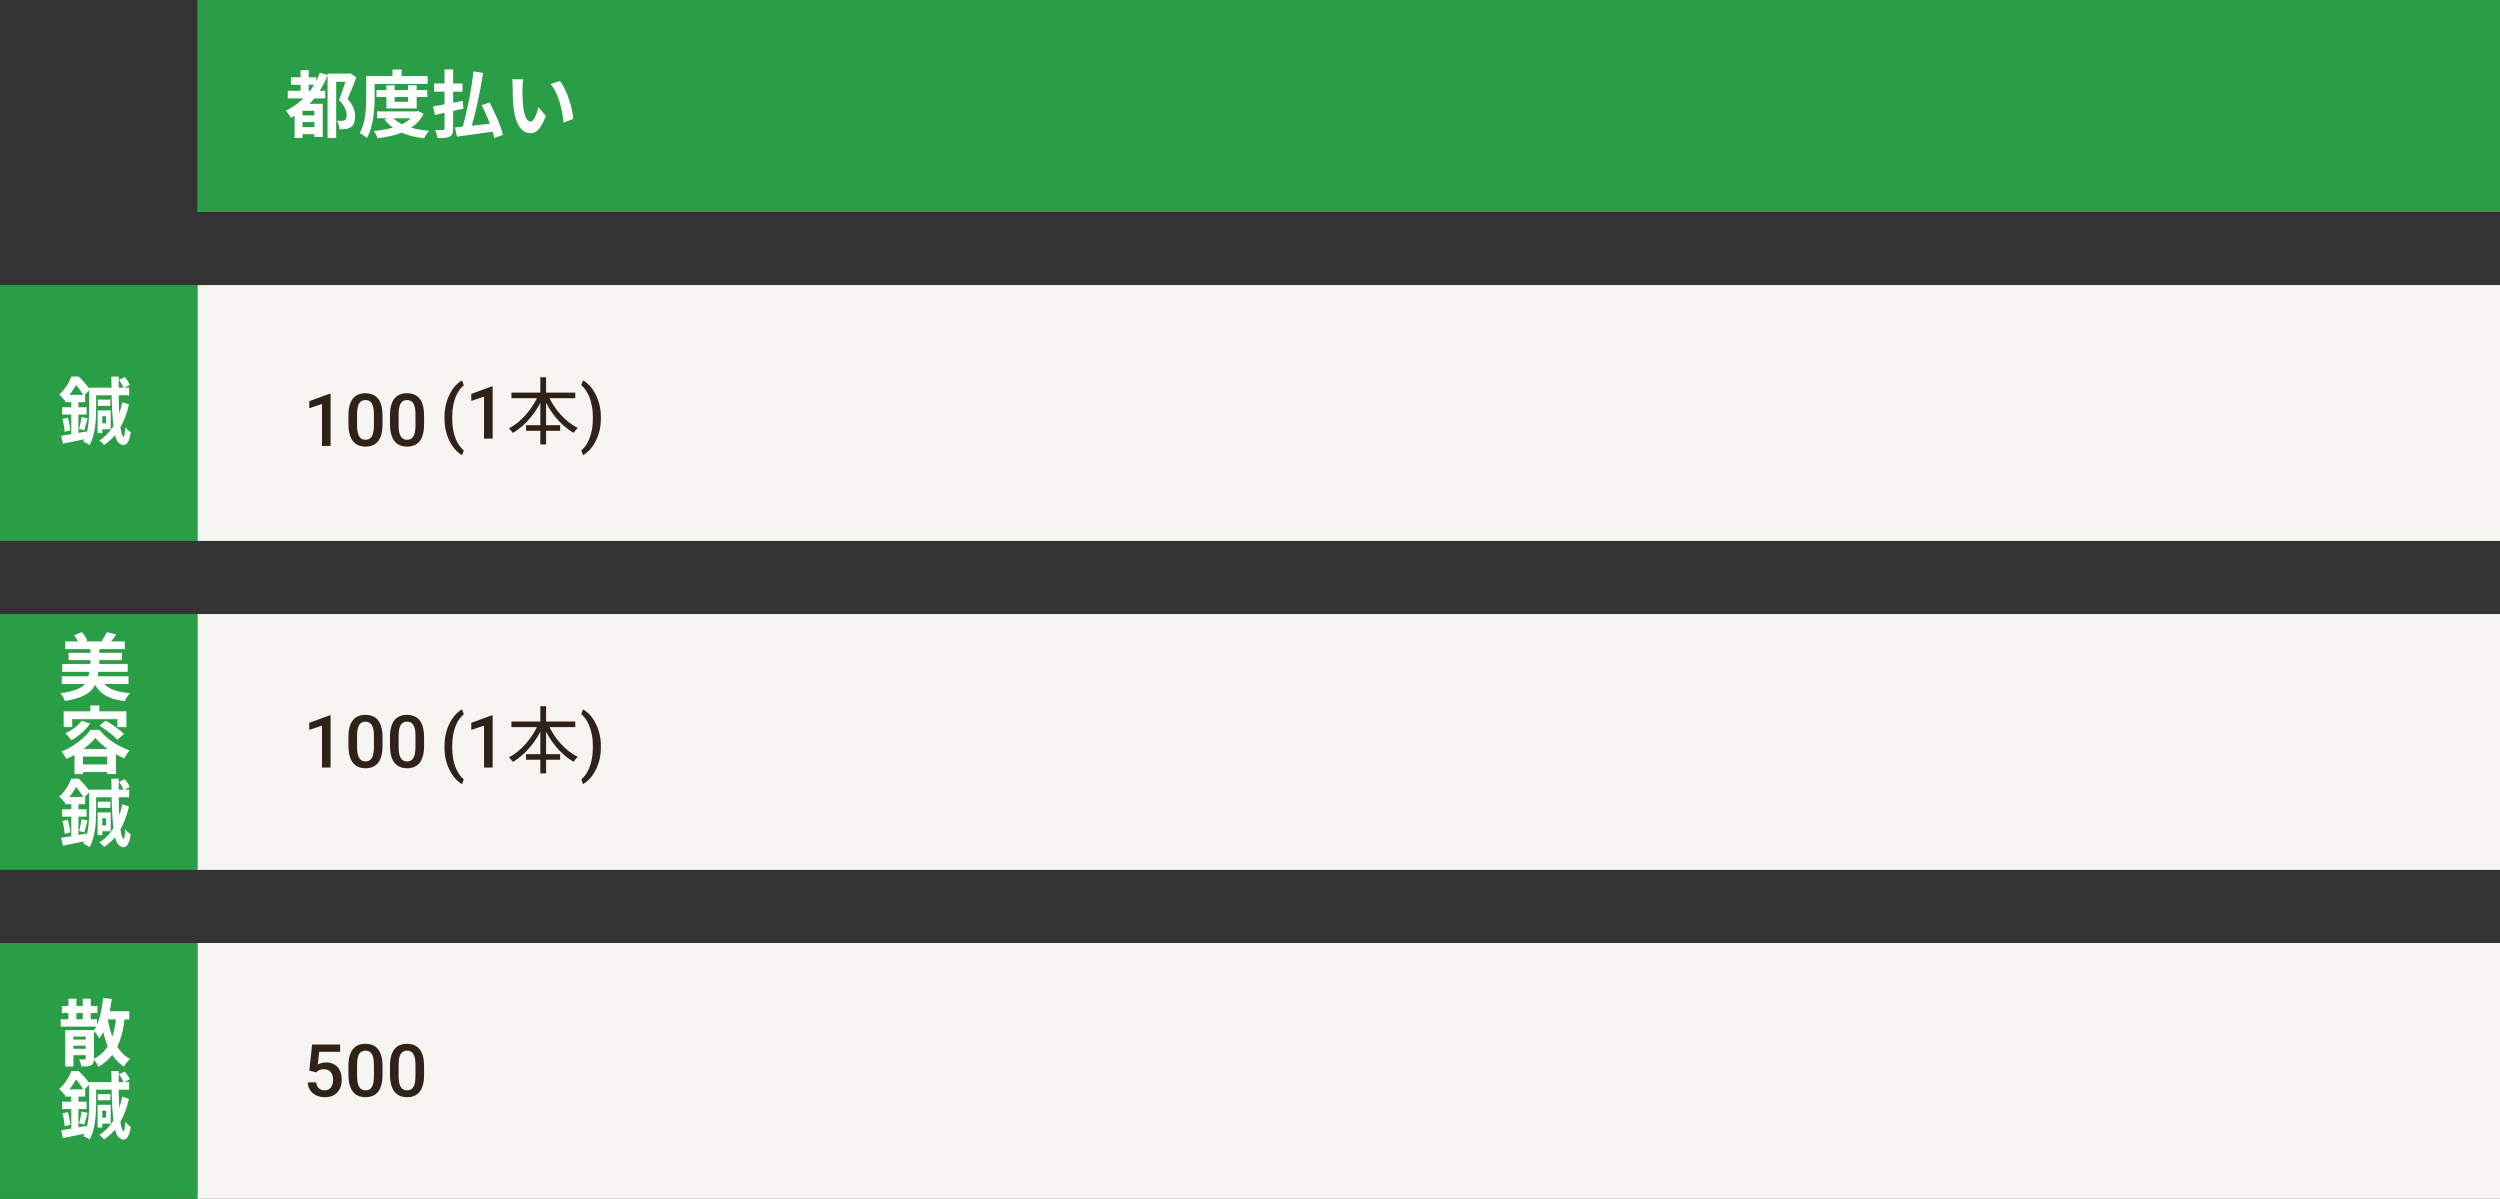
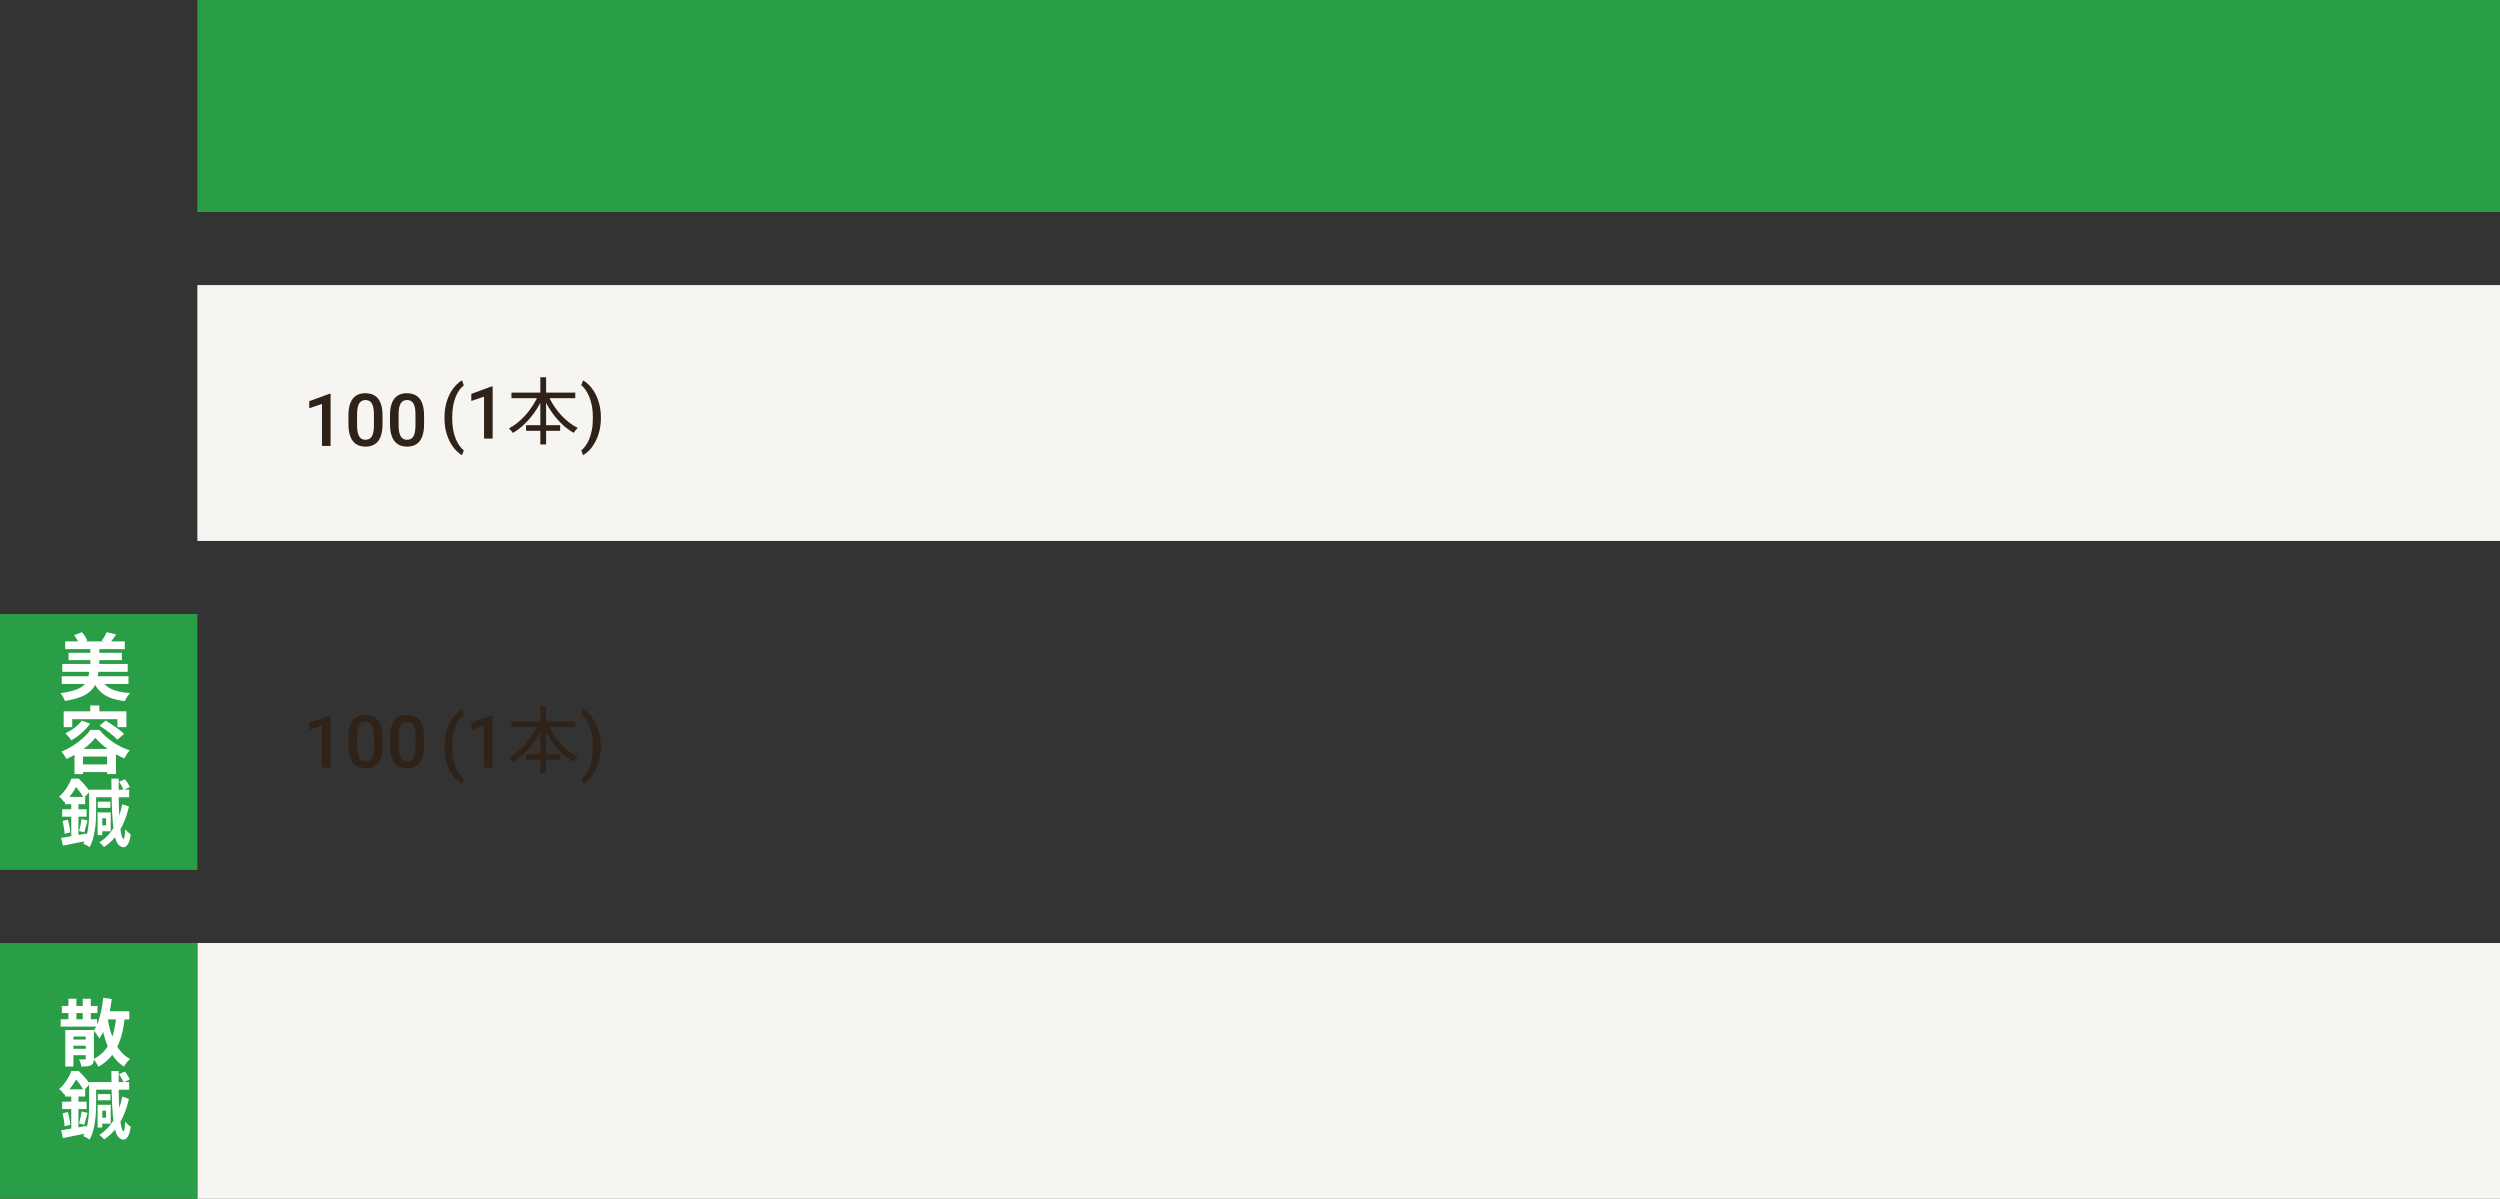
<svg xmlns="http://www.w3.org/2000/svg" width="342" height="164" viewBox="0 0 342 164" fill="none">
  <rect x="0" y="0" width="342" height="164" fill="#333333" stroke="none" />
  <rect x="27" width="315" height="29" fill="#2A9E47" />
-   <path d="M39.8 10.57H43.26V11.6H39.8V10.57ZM41 17.39H43.51V18.36H41V17.39ZM41 15.79H43.54V16.7H41V15.79ZM39.37 12.42H44.49V13.46H39.37V12.42ZM41.12 9.59H42.23V13.11H41.12V9.59ZM43.75 9.95L44.83 10.26C43.81 12.88 42.06 14.91 39.8 16.13C39.67 15.87 39.32 15.37 39.11 15.13C41.26 14.11 42.88 12.31 43.75 9.95ZM41.38 14.2H43.49V15.16H41.38V18.88H40.3V14.89L40.95 14.2H41.38ZM43.01 14.2H44.15V18.74H43.01V14.2ZM44.81 10.07H47.75V11.19H45.99V18.89H44.81V10.07ZM47.47 10.07H47.7L47.88 10.02L48.75 10.56C48.4 11.52 47.95 12.66 47.55 13.55C48.39 14.44 48.57 15.23 48.57 15.89C48.57 16.64 48.4 17.13 48.01 17.39C47.81 17.53 47.57 17.62 47.3 17.65C47.06 17.68 46.74 17.69 46.43 17.67C46.42 17.35 46.3 16.83 46.11 16.51C46.37 16.53 46.57 16.54 46.75 16.53C46.9 16.53 47.05 16.5 47.16 16.44C47.35 16.33 47.42 16.1 47.42 15.76C47.42 15.21 47.19 14.47 46.37 13.7C46.78 12.72 47.25 11.2 47.47 10.48V10.07ZM51.5 12.32H58.45V13.27H51.5V12.32ZM51.58 15.24H57.07V16.18H51.58V15.24ZM52.86 11.66H53.99V13.93H55.82V11.66H57V14.84H52.86V11.66ZM56.76 15.24H56.99L57.2 15.19L57.95 15.57C56.87 17.74 54.45 18.57 51.64 18.92C51.55 18.62 51.33 18.17 51.14 17.92C53.7 17.7 55.95 16.99 56.76 15.39V15.24ZM53.63 15.97C54.53 17.09 56.4 17.7 58.7 17.9C58.45 18.15 58.15 18.63 58 18.93C55.57 18.63 53.72 17.83 52.6 16.34L53.63 15.97ZM53.69 9.51H54.94V11.01H53.69V9.51ZM50.69 10.41H58.5V11.48H50.69V10.41ZM50.1 10.41H51.25V13.23C51.25 14.86 51.1 17.32 50.19 18.87C49.98 18.67 49.48 18.34 49.2 18.21C50.04 16.79 50.1 14.7 50.1 13.23V10.41ZM64.77 9.77L66.09 9.98C65.68 12.69 64.97 15.85 64.34 17.91L63.2 17.67C63.82 15.59 64.49 12.33 64.77 9.77ZM62.24 17.43C63.57 17.32 65.7 17.08 67.68 16.84L67.72 17.96C65.89 18.24 63.92 18.5 62.51 18.69L62.24 17.43ZM65.9 14.39L66.97 14.02C67.72 15.42 68.52 17.25 68.81 18.44L67.62 18.89C67.39 17.72 66.64 15.84 65.9 14.39ZM59.39 11.42H63.27V12.54H59.39V11.42ZM60.81 9.5H61.99V17.58C61.99 18.19 61.87 18.5 61.52 18.68C61.15 18.87 60.63 18.9 59.87 18.9C59.82 18.59 59.67 18.09 59.52 17.78C59.97 17.8 60.46 17.79 60.61 17.79C60.76 17.78 60.81 17.73 60.81 17.58V9.5ZM59.24 14.55C60.26 14.39 61.83 14.09 63.3 13.8L63.39 14.86C62.04 15.17 60.59 15.49 59.49 15.73L59.24 14.55ZM71.59 10.86C71.52 11.21 71.47 11.8 71.47 12.08C71.47 12.73 71.47 13.47 71.53 14.2C71.67 15.64 71.97 16.63 72.6 16.63C73.08 16.63 73.47 15.45 73.66 14.66L74.67 15.87C74 17.62 73.38 18.22 72.58 18.22C71.47 18.22 70.52 17.24 70.24 14.56C70.14 13.64 70.13 12.46 70.13 11.85C70.13 11.58 70.12 11.15 70.05 10.84L71.59 10.86ZM76.59 11.08C77.54 12.23 78.31 14.73 78.42 16.26L77.1 16.78C76.95 15.16 76.41 12.74 75.32 11.5L76.59 11.08Z" fill="white" />
  <rect x="27" y="39" width="315" height="35" fill="#F7F5F1" />
-   <rect y="39" width="27" height="35" fill="#2A9E47" />
-   <path d="M12.6 53.03H17.67V54.07H12.6V53.03ZM12.19 53.03H13.15V55.96C13.15 57.43 13.03 59.53 12.26 60.9C12.07 60.74 11.64 60.51 11.39 60.42C12.13 59.14 12.19 57.3 12.19 55.96V53.03ZM13.38 54.67H15.1V55.52H13.38V54.67ZM16.28 51.96L17.08 51.59C17.35 51.92 17.64 52.36 17.75 52.67L16.9 53.08C16.8 52.77 16.54 52.3 16.28 51.96ZM13.35 56.14H13.99V59.25H13.35V56.14ZM13.63 56.14H15.15V58.72H13.63V57.91H14.51V56.94H13.63V56.14ZM16.73 55.02L17.64 55.33C17.07 57.8 16.04 59.68 14.24 60.87C14.1 60.69 13.8 60.4 13.59 60.25C15.31 59.16 16.27 57.31 16.73 55.02ZM15.23 51.52H16.24C16.2 55.37 16.32 59.49 16.9 59.77C17 59.83 17.09 59.28 17.12 58.46C17.31 58.68 17.65 58.99 17.88 59.14C17.69 60.85 16.97 61.2 16.34 60.67C15.34 60.05 15.28 55.83 15.23 51.52ZM8.36 59.62C9.25 59.49 10.56 59.25 11.83 59.02L11.91 60.02C10.78 60.26 9.55 60.51 8.61 60.69L8.36 59.62ZM8.9 54.02H11.65V55.01H8.9V54.02ZM8.5 55.71H11.85V56.72H8.5V55.71ZM8.55 57.31L9.29 57.13C9.44 57.68 9.58 58.4 9.62 58.87L8.84 59.07C8.82 58.59 8.7 57.86 8.55 57.31ZM11.16 57.05L11.98 57.24C11.81 57.81 11.67 58.44 11.53 58.86L10.82 58.68C10.95 58.24 11.09 57.52 11.16 57.05ZM9.75 54.42H10.73V59.63L9.75 59.78V54.42ZM9.77 51.51H10.41V51.73H10.74V52.04C10.36 52.8 9.78 53.85 8.81 54.76C8.65 54.52 8.32 54.14 8.09 53.98C8.91 53.26 9.47 52.3 9.77 51.51ZM9.91 51.51H10.76C11.3 52.03 11.97 52.76 12.28 53.29L11.46 54.18C11.2 53.67 10.59 52.8 10.09 52.34H9.91V51.51Z" fill="white" />
  <rect x="27" y="129" width="315" height="35" fill="#F7F5F1" />
  <rect y="129" width="27" height="35" fill="#2A9E47" />
  <path d="M8.46 137.61H13.33V138.59H8.46V137.61ZM8.31 139.44H13.27V140.44H8.31V139.44ZM9.57 142.21H12.23V143.06H9.57V142.21ZM9.57 143.48H12.23V144.35H9.57V143.48ZM9.36 136.63H10.45V140.02H9.36V136.63ZM11.32 136.63H12.42V140.02H11.32V136.63ZM8.93 140.9H12.29V141.8H10.04V145.9H8.93V140.9ZM11.73 140.9H12.85V144.81C12.85 145.29 12.76 145.56 12.45 145.73C12.14 145.89 11.71 145.9 11.13 145.9C11.1 145.61 10.95 145.19 10.82 144.92C11.13 144.94 11.48 144.94 11.59 144.93C11.7 144.93 11.73 144.89 11.73 144.79V140.9ZM14.02 138.34H17.69V139.45H14.02V138.34ZM14.12 136.5L15.29 136.67C15.02 138.73 14.51 140.77 13.59 142.07C13.45 141.8 13.06 141.25 12.83 141.01C13.55 139.94 13.93 138.24 14.12 136.5ZM15.91 139.01L17.09 139.1C16.71 142.44 15.79 144.62 13.46 145.93C13.35 145.66 13.01 145.13 12.78 144.88C14.87 143.84 15.64 141.9 15.91 139.01ZM14.7 139.2C15.11 141.72 15.97 143.9 17.79 144.87C17.52 145.1 17.14 145.58 16.95 145.91C15.03 144.69 14.22 142.3 13.75 139.35L14.7 139.2ZM12.6 148.03H17.67V149.07H12.6V148.03ZM12.19 148.03H13.15V150.96C13.15 152.43 13.03 154.53 12.26 155.9C12.07 155.74 11.64 155.51 11.39 155.42C12.13 154.14 12.19 152.3 12.19 150.96V148.03ZM13.38 149.67H15.1V150.52H13.38V149.67ZM16.28 146.96L17.08 146.59C17.35 146.92 17.64 147.36 17.75 147.67L16.9 148.08C16.8 147.77 16.54 147.3 16.28 146.96ZM13.35 151.14H13.99V154.25H13.35V151.14ZM13.63 151.14H15.15V153.72H13.63V152.91H14.51V151.94H13.63V151.14ZM16.73 150.02L17.64 150.33C17.07 152.8 16.04 154.68 14.24 155.87C14.1 155.69 13.8 155.4 13.59 155.25C15.31 154.16 16.27 152.31 16.73 150.02ZM15.23 146.52H16.24C16.2 150.37 16.32 154.49 16.9 154.77C17 154.83 17.09 154.28 17.12 153.46C17.31 153.68 17.65 153.99 17.88 154.14C17.69 155.85 16.97 156.2 16.34 155.67C15.34 155.05 15.28 150.83 15.23 146.52ZM8.36 154.62C9.25 154.49 10.56 154.25 11.83 154.02L11.91 155.02C10.78 155.26 9.55 155.51 8.61 155.69L8.36 154.62ZM8.9 149.02H11.65V150.01H8.9V149.02ZM8.5 150.71H11.85V151.72H8.5V150.71ZM8.55 152.31L9.29 152.13C9.44 152.68 9.58 153.4 9.62 153.87L8.84 154.07C8.82 153.59 8.7 152.86 8.55 152.31ZM11.16 152.05L11.98 152.24C11.81 152.81 11.67 153.44 11.53 153.86L10.82 153.68C10.95 153.24 11.09 152.52 11.16 152.05ZM9.75 149.42H10.73V154.63L9.75 154.78V149.42ZM9.77 146.51H10.41V146.73H10.74V147.04C10.36 147.8 9.78 148.85 8.81 149.76C8.65 149.52 8.32 149.14 8.09 148.98C8.91 148.26 9.47 147.3 9.77 146.51ZM9.91 146.51H10.76C11.3 147.03 11.97 147.76 12.28 148.29L11.46 149.18C11.2 148.67 10.59 147.8 10.09 147.34H9.91V146.51Z" fill="white" />
-   <path d="M43.247 146.694L42.31 146.465L42.695 142.891H46.528V143.887H43.672L43.477 145.63C43.587 145.565 43.74 145.501 43.935 145.439C44.131 145.374 44.354 145.342 44.605 145.342C44.94 145.342 45.239 145.397 45.503 145.508C45.77 145.615 45.996 145.773 46.182 145.981C46.367 146.187 46.509 146.437 46.606 146.733C46.704 147.026 46.753 147.357 46.753 147.725C46.753 148.053 46.704 148.361 46.606 148.647C46.512 148.934 46.369 149.186 46.177 149.404C45.985 149.622 45.742 149.793 45.449 149.917C45.16 150.037 44.816 150.098 44.419 150.098C44.123 150.098 43.838 150.055 43.565 149.971C43.294 149.883 43.052 149.754 42.837 149.585C42.622 149.412 42.45 149.201 42.319 148.95C42.189 148.696 42.114 148.405 42.095 148.076H43.247C43.276 148.307 43.34 148.504 43.438 148.667C43.538 148.826 43.672 148.949 43.838 149.033C44.004 149.118 44.196 149.16 44.414 149.16C44.613 149.16 44.783 149.126 44.927 149.058C45.07 148.986 45.189 148.885 45.283 148.755C45.381 148.621 45.453 148.465 45.498 148.286C45.547 148.107 45.571 147.909 45.571 147.69C45.571 147.482 45.544 147.292 45.488 147.119C45.436 146.947 45.356 146.797 45.249 146.67C45.145 146.543 45.013 146.445 44.853 146.377C44.694 146.305 44.51 146.27 44.302 146.27C44.022 146.27 43.807 146.31 43.657 146.392C43.511 146.473 43.374 146.574 43.247 146.694ZM52.329 145.85V147.012C52.329 147.568 52.274 148.044 52.163 148.438C52.056 148.828 51.899 149.146 51.694 149.39C51.489 149.634 51.243 149.813 50.957 149.927C50.674 150.041 50.356 150.098 50.005 150.098C49.725 150.098 49.465 150.062 49.224 149.99C48.986 149.919 48.771 149.806 48.579 149.653C48.387 149.5 48.223 149.303 48.086 149.062C47.953 148.818 47.848 148.527 47.773 148.188C47.702 147.85 47.666 147.458 47.666 147.012V145.85C47.666 145.29 47.721 144.818 47.832 144.434C47.943 144.046 48.101 143.732 48.306 143.491C48.511 143.247 48.755 143.07 49.038 142.959C49.325 142.848 49.644 142.793 49.995 142.793C50.278 142.793 50.539 142.829 50.776 142.9C51.017 142.969 51.232 143.078 51.421 143.228C51.613 143.377 51.776 143.573 51.909 143.813C52.046 144.051 52.15 144.339 52.222 144.678C52.293 145.013 52.329 145.404 52.329 145.85ZM51.152 147.178V145.674C51.152 145.391 51.136 145.142 51.103 144.927C51.071 144.709 51.022 144.525 50.957 144.375C50.895 144.222 50.817 144.098 50.723 144.004C50.628 143.906 50.521 143.836 50.4 143.794C50.28 143.748 50.145 143.726 49.995 143.726C49.813 143.726 49.65 143.761 49.507 143.833C49.364 143.901 49.243 144.012 49.145 144.165C49.048 144.318 48.973 144.52 48.921 144.771C48.872 145.018 48.848 145.319 48.848 145.674V147.178C48.848 147.464 48.864 147.716 48.897 147.935C48.929 148.153 48.978 148.34 49.043 148.496C49.108 148.649 49.186 148.776 49.277 148.877C49.372 148.975 49.479 149.046 49.6 149.092C49.723 149.137 49.858 149.16 50.005 149.16C50.19 149.16 50.355 149.124 50.498 149.053C50.641 148.981 50.762 148.867 50.859 148.711C50.957 148.551 51.03 148.345 51.079 148.091C51.128 147.837 51.152 147.533 51.152 147.178ZM58.013 145.85V147.012C58.013 147.568 57.957 148.044 57.847 148.438C57.739 148.828 57.583 149.146 57.378 149.39C57.173 149.634 56.927 149.813 56.641 149.927C56.357 150.041 56.04 150.098 55.688 150.098C55.408 150.098 55.148 150.062 54.907 149.99C54.67 149.919 54.455 149.806 54.263 149.653C54.071 149.5 53.906 149.303 53.77 149.062C53.636 148.818 53.532 148.527 53.457 148.188C53.385 147.85 53.35 147.458 53.35 147.012V145.85C53.35 145.29 53.405 144.818 53.516 144.434C53.626 144.046 53.784 143.732 53.989 143.491C54.194 143.247 54.438 143.07 54.722 142.959C55.008 142.848 55.327 142.793 55.679 142.793C55.962 142.793 56.222 142.829 56.46 142.9C56.701 142.969 56.916 143.078 57.105 143.228C57.297 143.377 57.459 143.573 57.593 143.813C57.73 144.051 57.834 144.339 57.905 144.678C57.977 145.013 58.013 145.404 58.013 145.85ZM56.836 147.178V145.674C56.836 145.391 56.82 145.142 56.787 144.927C56.755 144.709 56.706 144.525 56.641 144.375C56.579 144.222 56.501 144.098 56.406 144.004C56.312 143.906 56.204 143.836 56.084 143.794C55.964 143.748 55.828 143.726 55.679 143.726C55.496 143.726 55.334 143.761 55.19 143.833C55.047 143.901 54.927 144.012 54.829 144.165C54.731 144.318 54.657 144.52 54.605 144.771C54.556 145.018 54.531 145.319 54.531 145.674V147.178C54.531 147.464 54.547 147.716 54.58 147.935C54.613 148.153 54.661 148.34 54.727 148.496C54.792 148.649 54.87 148.776 54.961 148.877C55.055 148.975 55.163 149.046 55.283 149.092C55.407 149.137 55.542 149.16 55.688 149.16C55.874 149.16 56.038 149.124 56.182 149.053C56.325 148.981 56.445 148.867 56.543 148.711C56.641 148.551 56.714 148.345 56.763 148.091C56.812 147.837 56.836 147.533 56.836 147.178Z" fill="#2F2218" />
-   <rect x="27" y="84" width="315" height="35" fill="#F7F5F1" />
  <rect y="84" width="27" height="35" fill="#2A9E47" />
  <path d="M8.92 87.74H17.07V88.8H8.92V87.74ZM9.38 89.3H16.67V90.31H9.38V89.3ZM8.52 90.83H17.47V91.9H8.52V90.83ZM8.45 92.51H17.58V93.56H8.45V92.51ZM12.36 88.4H13.59V91.68H12.36V88.4ZM10.13 86.9L11.2 86.48C11.51 86.82 11.81 87.29 11.94 87.64L10.82 88.12C10.72 87.77 10.43 87.26 10.13 86.9ZM14.61 86.48L15.89 86.8C15.58 87.26 15.26 87.68 15.01 87.97L13.92 87.66C14.16 87.33 14.45 86.83 14.61 86.48ZM12.22 91.71H13.49C13.26 93.94 12.66 95.28 8.87 95.89C8.78 95.57 8.5 95.08 8.27 94.82C11.68 94.37 12.04 93.43 12.22 91.71ZM13.77 92.83C14.36 94.08 15.62 94.66 17.79 94.81C17.54 95.07 17.22 95.58 17.07 95.92C14.67 95.63 13.43 94.8 12.67 93.02L13.77 92.83ZM11.17 98.6L12.33 98.98C11.71 99.89 10.7 100.75 9.77 101.27C9.6 101.03 9.18 100.54 8.94 100.32C9.81 99.92 10.68 99.28 11.17 98.6ZM13.61 99.27L14.45 98.58C15.29 99.07 16.42 99.84 16.97 100.4L16.06 101.19C15.56 100.64 14.47 99.82 13.61 99.27ZM13.04 100.94C12.24 101.97 10.68 103.13 9.08 103.83C8.94 103.54 8.64 103.08 8.41 102.82C10.05 102.17 11.62 100.92 12.37 99.85H13.6C14.66 101.15 16.21 102.15 17.74 102.65C17.46 102.96 17.19 103.4 16.99 103.75C15.57 103.13 13.89 101.99 13.04 100.94ZM10.19 102.45H15.87V105.89H14.65V103.5H11.35V105.9H10.19V102.45ZM10.73 104.57H15.26V105.62H10.73V104.57ZM12.35 96.51H13.59V97.93H12.35V96.51ZM8.71 97.31H17.29V99.47H16.06V98.39H9.88V99.47H8.71V97.31ZM12.6 108.03H17.67V109.07H12.6V108.03ZM12.19 108.03H13.15V110.96C13.15 112.43 13.03 114.53 12.26 115.9C12.07 115.74 11.64 115.51 11.39 115.42C12.13 114.14 12.19 112.3 12.19 110.96V108.03ZM13.38 109.67H15.1V110.52H13.38V109.67ZM16.28 106.96L17.08 106.59C17.35 106.92 17.64 107.36 17.75 107.67L16.9 108.08C16.8 107.77 16.54 107.3 16.28 106.96ZM13.35 111.14H13.99V114.25H13.35V111.14ZM13.63 111.14H15.15V113.72H13.63V112.91H14.51V111.94H13.63V111.14ZM16.73 110.02L17.64 110.33C17.07 112.8 16.04 114.68 14.24 115.87C14.1 115.69 13.8 115.4 13.59 115.25C15.31 114.16 16.27 112.31 16.73 110.02ZM15.23 106.52H16.24C16.2 110.37 16.32 114.49 16.9 114.77C17 114.83 17.09 114.28 17.12 113.46C17.31 113.68 17.65 113.99 17.88 114.14C17.69 115.85 16.97 116.2 16.34 115.67C15.34 115.05 15.28 110.83 15.23 106.52ZM8.36 114.62C9.25 114.49 10.56 114.25 11.83 114.02L11.91 115.02C10.78 115.26 9.55 115.51 8.61 115.69L8.36 114.62ZM8.9 109.02H11.65V110.01H8.9V109.02ZM8.5 110.71H11.85V111.72H8.5V110.71ZM8.55 112.31L9.29 112.13C9.44 112.68 9.58 113.4 9.62 113.87L8.84 114.07C8.82 113.59 8.7 112.86 8.55 112.31ZM11.16 112.05L11.98 112.24C11.81 112.81 11.67 113.44 11.53 113.86L10.82 113.68C10.95 113.24 11.09 112.52 11.16 112.05ZM9.75 109.42H10.73V114.63L9.75 114.78V109.42ZM9.77 106.51H10.41V106.73H10.74V107.04C10.36 107.8 9.78 108.85 8.81 109.76C8.65 109.52 8.32 109.14 8.09 108.98C8.91 108.26 9.47 107.3 9.77 106.51ZM9.91 106.51H10.76C11.3 107.03 11.97 107.76 12.28 108.29L11.46 109.18C11.2 108.67 10.59 107.8 10.09 107.34H9.91V106.51Z" fill="white" />
  <path d="M45.225 97.866V105H44.048V99.263L42.305 99.853V98.882L45.083 97.866H45.225ZM52.329 100.85V102.012C52.329 102.568 52.274 103.044 52.163 103.438C52.056 103.828 51.899 104.146 51.694 104.39C51.489 104.634 51.243 104.813 50.957 104.927C50.674 105.041 50.356 105.098 50.005 105.098C49.725 105.098 49.465 105.062 49.224 104.99C48.986 104.919 48.771 104.806 48.579 104.653C48.387 104.5 48.223 104.303 48.086 104.062C47.953 103.818 47.848 103.527 47.773 103.188C47.702 102.85 47.666 102.458 47.666 102.012V100.85C47.666 100.29 47.721 99.818 47.832 99.434C47.943 99.046 48.101 98.732 48.306 98.491C48.511 98.247 48.755 98.07 49.038 97.959C49.325 97.848 49.644 97.793 49.995 97.793C50.278 97.793 50.539 97.829 50.776 97.9C51.017 97.969 51.232 98.078 51.421 98.228C51.613 98.377 51.776 98.573 51.909 98.814C52.046 99.051 52.15 99.339 52.222 99.678C52.293 100.013 52.329 100.404 52.329 100.85ZM51.152 102.178V100.674C51.152 100.391 51.136 100.142 51.103 99.927C51.071 99.709 51.022 99.525 50.957 99.375C50.895 99.222 50.817 99.098 50.723 99.004C50.628 98.906 50.521 98.836 50.4 98.794C50.28 98.748 50.145 98.726 49.995 98.726C49.813 98.726 49.65 98.761 49.507 98.833C49.364 98.901 49.243 99.012 49.145 99.165C49.048 99.318 48.973 99.52 48.921 99.77C48.872 100.018 48.848 100.319 48.848 100.674V102.178C48.848 102.464 48.864 102.716 48.897 102.935C48.929 103.153 48.978 103.34 49.043 103.496C49.108 103.649 49.186 103.776 49.277 103.877C49.372 103.975 49.479 104.046 49.6 104.092C49.723 104.137 49.858 104.16 50.005 104.16C50.19 104.16 50.355 104.124 50.498 104.053C50.641 103.981 50.762 103.867 50.859 103.711C50.957 103.551 51.03 103.345 51.079 103.091C51.128 102.837 51.152 102.533 51.152 102.178ZM58.013 100.85V102.012C58.013 102.568 57.957 103.044 57.847 103.438C57.739 103.828 57.583 104.146 57.378 104.39C57.173 104.634 56.927 104.813 56.641 104.927C56.357 105.041 56.04 105.098 55.688 105.098C55.408 105.098 55.148 105.062 54.907 104.99C54.67 104.919 54.455 104.806 54.263 104.653C54.071 104.5 53.906 104.303 53.77 104.062C53.636 103.818 53.532 103.527 53.457 103.188C53.385 102.85 53.35 102.458 53.35 102.012V100.85C53.35 100.29 53.405 99.818 53.516 99.434C53.626 99.046 53.784 98.732 53.989 98.491C54.194 98.247 54.438 98.07 54.722 97.959C55.008 97.848 55.327 97.793 55.679 97.793C55.962 97.793 56.222 97.829 56.46 97.9C56.701 97.969 56.916 98.078 57.105 98.228C57.297 98.377 57.459 98.573 57.593 98.814C57.73 99.051 57.834 99.339 57.905 99.678C57.977 100.013 58.013 100.404 58.013 100.85ZM56.836 102.178V100.674C56.836 100.391 56.82 100.142 56.787 99.927C56.755 99.709 56.706 99.525 56.641 99.375C56.579 99.222 56.501 99.098 56.406 99.004C56.312 98.906 56.204 98.836 56.084 98.794C55.964 98.748 55.828 98.726 55.679 98.726C55.496 98.726 55.334 98.761 55.19 98.833C55.047 98.901 54.927 99.012 54.829 99.165C54.731 99.318 54.657 99.52 54.605 99.77C54.556 100.018 54.531 100.319 54.531 100.674V102.178C54.531 102.464 54.547 102.716 54.58 102.935C54.613 103.153 54.661 103.34 54.727 103.496C54.792 103.649 54.87 103.776 54.961 103.877C55.055 103.975 55.163 104.046 55.283 104.092C55.407 104.137 55.542 104.16 55.688 104.16C55.874 104.16 56.038 104.124 56.182 104.053C56.325 103.981 56.445 103.867 56.543 103.711C56.641 103.551 56.714 103.345 56.763 103.091C56.812 102.837 56.836 102.533 56.836 102.178Z" fill="#2F2218" />
  <path d="M45.225 53.866V61H44.048V55.263L42.305 55.853V54.882L45.083 53.866H45.225ZM52.329 56.85V58.012C52.329 58.568 52.274 59.044 52.163 59.438C52.056 59.828 51.899 60.145 51.694 60.39C51.489 60.634 51.243 60.813 50.957 60.927C50.674 61.041 50.356 61.098 50.005 61.098C49.725 61.098 49.465 61.062 49.224 60.99C48.986 60.919 48.771 60.806 48.579 60.653C48.387 60.5 48.223 60.303 48.086 60.062C47.953 59.818 47.848 59.527 47.773 59.188C47.702 58.85 47.666 58.458 47.666 58.012V56.85C47.666 56.29 47.721 55.818 47.832 55.434C47.943 55.046 48.101 54.732 48.306 54.491C48.511 54.247 48.755 54.07 49.038 53.959C49.325 53.848 49.644 53.793 49.995 53.793C50.278 53.793 50.539 53.829 50.776 53.9C51.017 53.969 51.232 54.078 51.421 54.227C51.613 54.377 51.776 54.573 51.909 54.813C52.046 55.051 52.15 55.339 52.222 55.678C52.293 56.013 52.329 56.404 52.329 56.85ZM51.152 58.178V56.674C51.152 56.391 51.136 56.142 51.103 55.927C51.071 55.709 51.022 55.525 50.957 55.375C50.895 55.222 50.817 55.098 50.723 55.004C50.628 54.906 50.521 54.836 50.4 54.794C50.28 54.748 50.145 54.726 49.995 54.726C49.813 54.726 49.65 54.761 49.507 54.833C49.364 54.901 49.243 55.012 49.145 55.165C49.048 55.318 48.973 55.52 48.921 55.77C48.872 56.018 48.848 56.319 48.848 56.674V58.178C48.848 58.464 48.864 58.717 48.897 58.935C48.929 59.153 48.978 59.34 49.043 59.496C49.108 59.649 49.186 59.776 49.277 59.877C49.372 59.975 49.479 60.046 49.6 60.092C49.723 60.137 49.858 60.16 50.005 60.16C50.19 60.16 50.355 60.124 50.498 60.053C50.641 59.981 50.762 59.867 50.859 59.711C50.957 59.551 51.03 59.345 51.079 59.091C51.128 58.837 51.152 58.533 51.152 58.178ZM58.013 56.85V58.012C58.013 58.568 57.957 59.044 57.847 59.438C57.739 59.828 57.583 60.145 57.378 60.39C57.173 60.634 56.927 60.813 56.641 60.927C56.357 61.041 56.04 61.098 55.688 61.098C55.408 61.098 55.148 61.062 54.907 60.99C54.67 60.919 54.455 60.806 54.263 60.653C54.071 60.5 53.906 60.303 53.77 60.062C53.636 59.818 53.532 59.527 53.457 59.188C53.385 58.85 53.35 58.458 53.35 58.012V56.85C53.35 56.29 53.405 55.818 53.516 55.434C53.626 55.046 53.784 54.732 53.989 54.491C54.194 54.247 54.438 54.07 54.722 53.959C55.008 53.848 55.327 53.793 55.679 53.793C55.962 53.793 56.222 53.829 56.46 53.9C56.701 53.969 56.916 54.078 57.105 54.227C57.297 54.377 57.459 54.573 57.593 54.813C57.73 55.051 57.834 55.339 57.905 55.678C57.977 56.013 58.013 56.404 58.013 56.85ZM56.836 58.178V56.674C56.836 56.391 56.82 56.142 56.787 55.927C56.755 55.709 56.706 55.525 56.641 55.375C56.579 55.222 56.501 55.098 56.406 55.004C56.312 54.906 56.204 54.836 56.084 54.794C55.964 54.748 55.828 54.726 55.679 54.726C55.496 54.726 55.334 54.761 55.19 54.833C55.047 54.901 54.927 55.012 54.829 55.165C54.731 55.318 54.657 55.52 54.605 55.77C54.556 56.018 54.531 56.319 54.531 56.674V58.178C54.531 58.464 54.547 58.717 54.58 58.935C54.613 59.153 54.661 59.34 54.727 59.496C54.792 59.649 54.87 59.776 54.961 59.877C55.055 59.975 55.163 60.046 55.283 60.092C55.407 60.137 55.542 60.16 55.688 60.16C55.874 60.16 56.038 60.124 56.182 60.053C56.325 59.981 56.445 59.867 56.543 59.711C56.641 59.551 56.714 59.345 56.763 59.091C56.812 58.837 56.836 58.533 56.836 58.178Z" fill="#2F2218" />
  <path d="M60.807 102.192V102.109C60.807 101.413 60.882 100.781 61.031 100.215C61.184 99.645 61.383 99.147 61.627 98.721C61.871 98.291 62.132 97.936 62.408 97.656C62.688 97.373 62.957 97.17 63.214 97.046L63.448 97.72C63.259 97.86 63.071 98.053 62.882 98.301C62.696 98.548 62.525 98.853 62.369 99.214C62.216 99.572 62.092 99.992 61.998 100.474C61.907 100.952 61.861 101.494 61.861 102.1V102.202C61.861 102.808 61.907 103.351 61.998 103.833C62.092 104.312 62.216 104.731 62.369 105.093C62.525 105.454 62.696 105.76 62.882 106.011C63.071 106.265 63.259 106.466 63.448 106.616L63.214 107.261C62.957 107.134 62.688 106.929 62.408 106.646C62.132 106.366 61.871 106.011 61.627 105.581C61.383 105.155 61.184 104.658 61.031 104.092C60.882 103.522 60.807 102.889 60.807 102.192ZM67.394 97.866V105H66.217V99.263L64.474 99.853V98.882L67.252 97.866H67.394ZM69.967 98.71H78.697V99.47H69.967V98.71ZM71.967 103.17H76.627V103.93H71.967V103.17ZM73.917 96.61H74.707V105.8H73.917V96.61ZM73.687 98.96L74.357 99.19C73.467 101.31 71.897 103.22 70.167 104.23C70.047 104.04 69.797 103.76 69.627 103.61C71.297 102.74 72.887 100.88 73.687 98.96ZM74.957 98.99C75.747 100.89 77.317 102.71 79.047 103.54C78.857 103.7 78.597 104 78.477 104.21C76.707 103.23 75.167 101.32 74.287 99.22L74.957 98.99ZM82.203 102.109V102.192C82.203 102.879 82.125 103.506 81.969 104.072C81.816 104.639 81.616 105.137 81.368 105.566C81.124 105.996 80.859 106.354 80.572 106.641C80.289 106.927 80.017 107.134 79.757 107.261L79.518 106.616C79.706 106.473 79.894 106.276 80.079 106.025C80.268 105.778 80.439 105.47 80.592 105.103C80.748 104.738 80.872 104.315 80.963 103.833C81.057 103.351 81.105 102.808 81.105 102.202V102.1C81.105 101.494 81.056 100.951 80.958 100.469C80.864 99.984 80.737 99.561 80.577 99.199C80.418 98.835 80.245 98.527 80.06 98.276C79.874 98.026 79.693 97.83 79.518 97.69L79.757 97.046C80.017 97.17 80.289 97.375 80.572 97.661C80.859 97.948 81.124 98.307 81.368 98.74C81.616 99.17 81.816 99.668 81.969 100.234C82.125 100.801 82.203 101.426 82.203 102.109Z" fill="#2F2218" />
  <path d="M60.807 57.192V57.109C60.807 56.413 60.882 55.781 61.031 55.215C61.184 54.645 61.383 54.147 61.627 53.721C61.871 53.291 62.132 52.936 62.408 52.656C62.688 52.373 62.957 52.17 63.214 52.046L63.448 52.72C63.259 52.86 63.071 53.053 62.882 53.301C62.696 53.548 62.525 53.852 62.369 54.214C62.216 54.572 62.092 54.992 61.998 55.474C61.907 55.952 61.861 56.494 61.861 57.1V57.202C61.861 57.808 61.907 58.351 61.998 58.833C62.092 59.312 62.216 59.731 62.369 60.093C62.525 60.454 62.696 60.76 62.882 61.011C63.071 61.265 63.259 61.467 63.448 61.616L63.214 62.261C62.957 62.134 62.688 61.929 62.408 61.645C62.132 61.366 61.871 61.011 61.627 60.581C61.383 60.155 61.184 59.658 61.031 59.092C60.882 58.522 60.807 57.889 60.807 57.192ZM67.394 52.866V60H66.217V54.263L64.474 54.853V53.882L67.252 52.866H67.394ZM69.967 53.71H78.697V54.47H69.967V53.71ZM71.967 58.17H76.627V58.93H71.967V58.17ZM73.917 51.61H74.707V60.8H73.917V51.61ZM73.687 53.96L74.357 54.19C73.467 56.31 71.897 58.22 70.167 59.23C70.047 59.04 69.797 58.76 69.627 58.61C71.297 57.74 72.887 55.88 73.687 53.96ZM74.957 53.99C75.747 55.89 77.317 57.71 79.047 58.54C78.857 58.7 78.597 59 78.477 59.21C76.707 58.23 75.167 56.32 74.287 54.22L74.957 53.99ZM82.203 57.109V57.192C82.203 57.879 82.125 58.506 81.969 59.072C81.816 59.639 81.616 60.137 81.368 60.566C81.124 60.996 80.859 61.354 80.572 61.641C80.289 61.927 80.017 62.134 79.757 62.261L79.518 61.616C79.706 61.473 79.894 61.276 80.079 61.025C80.268 60.778 80.439 60.47 80.592 60.102C80.748 59.738 80.872 59.315 80.963 58.833C81.057 58.351 81.105 57.808 81.105 57.202V57.1C81.105 56.494 81.056 55.95 80.958 55.469C80.864 54.984 80.737 54.56 80.577 54.199C80.418 53.835 80.245 53.527 80.06 53.276C79.874 53.026 79.693 52.83 79.518 52.69L79.757 52.046C80.017 52.17 80.289 52.375 80.572 52.661C80.859 52.948 81.124 53.307 81.368 53.74C81.616 54.17 81.816 54.668 81.969 55.234C82.125 55.801 82.203 56.426 82.203 57.109Z" fill="#2F2218" />
</svg>